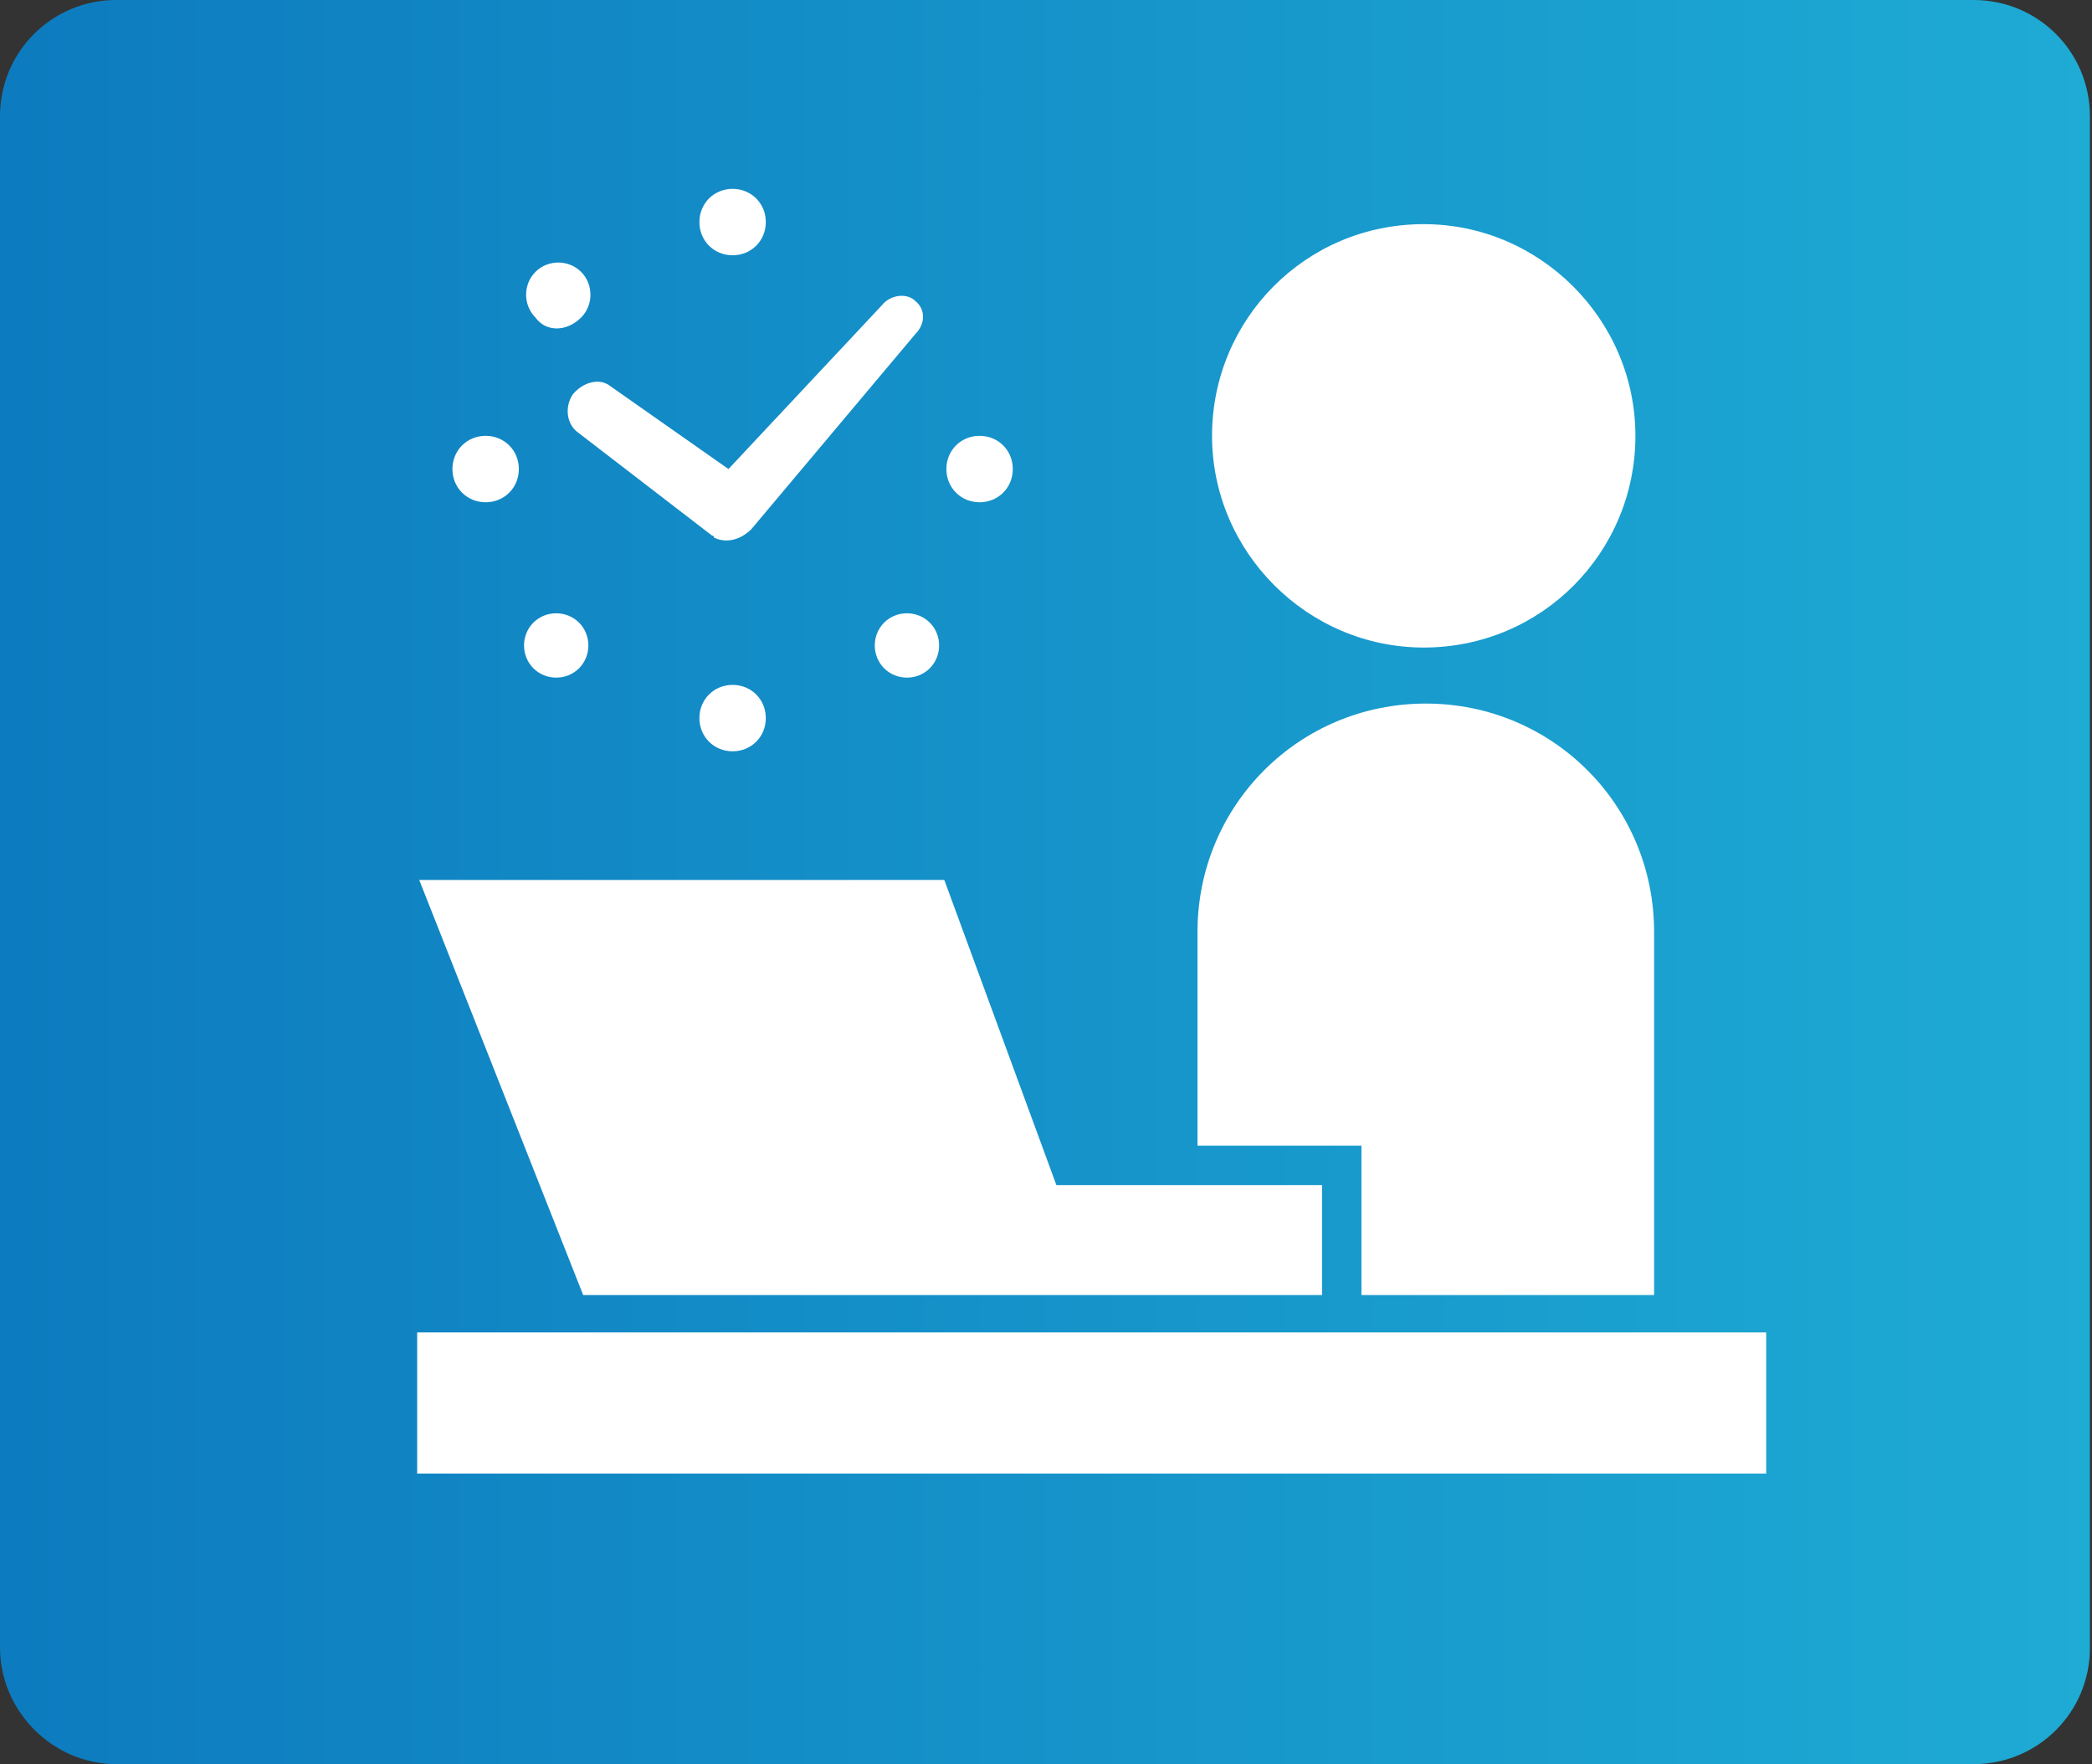
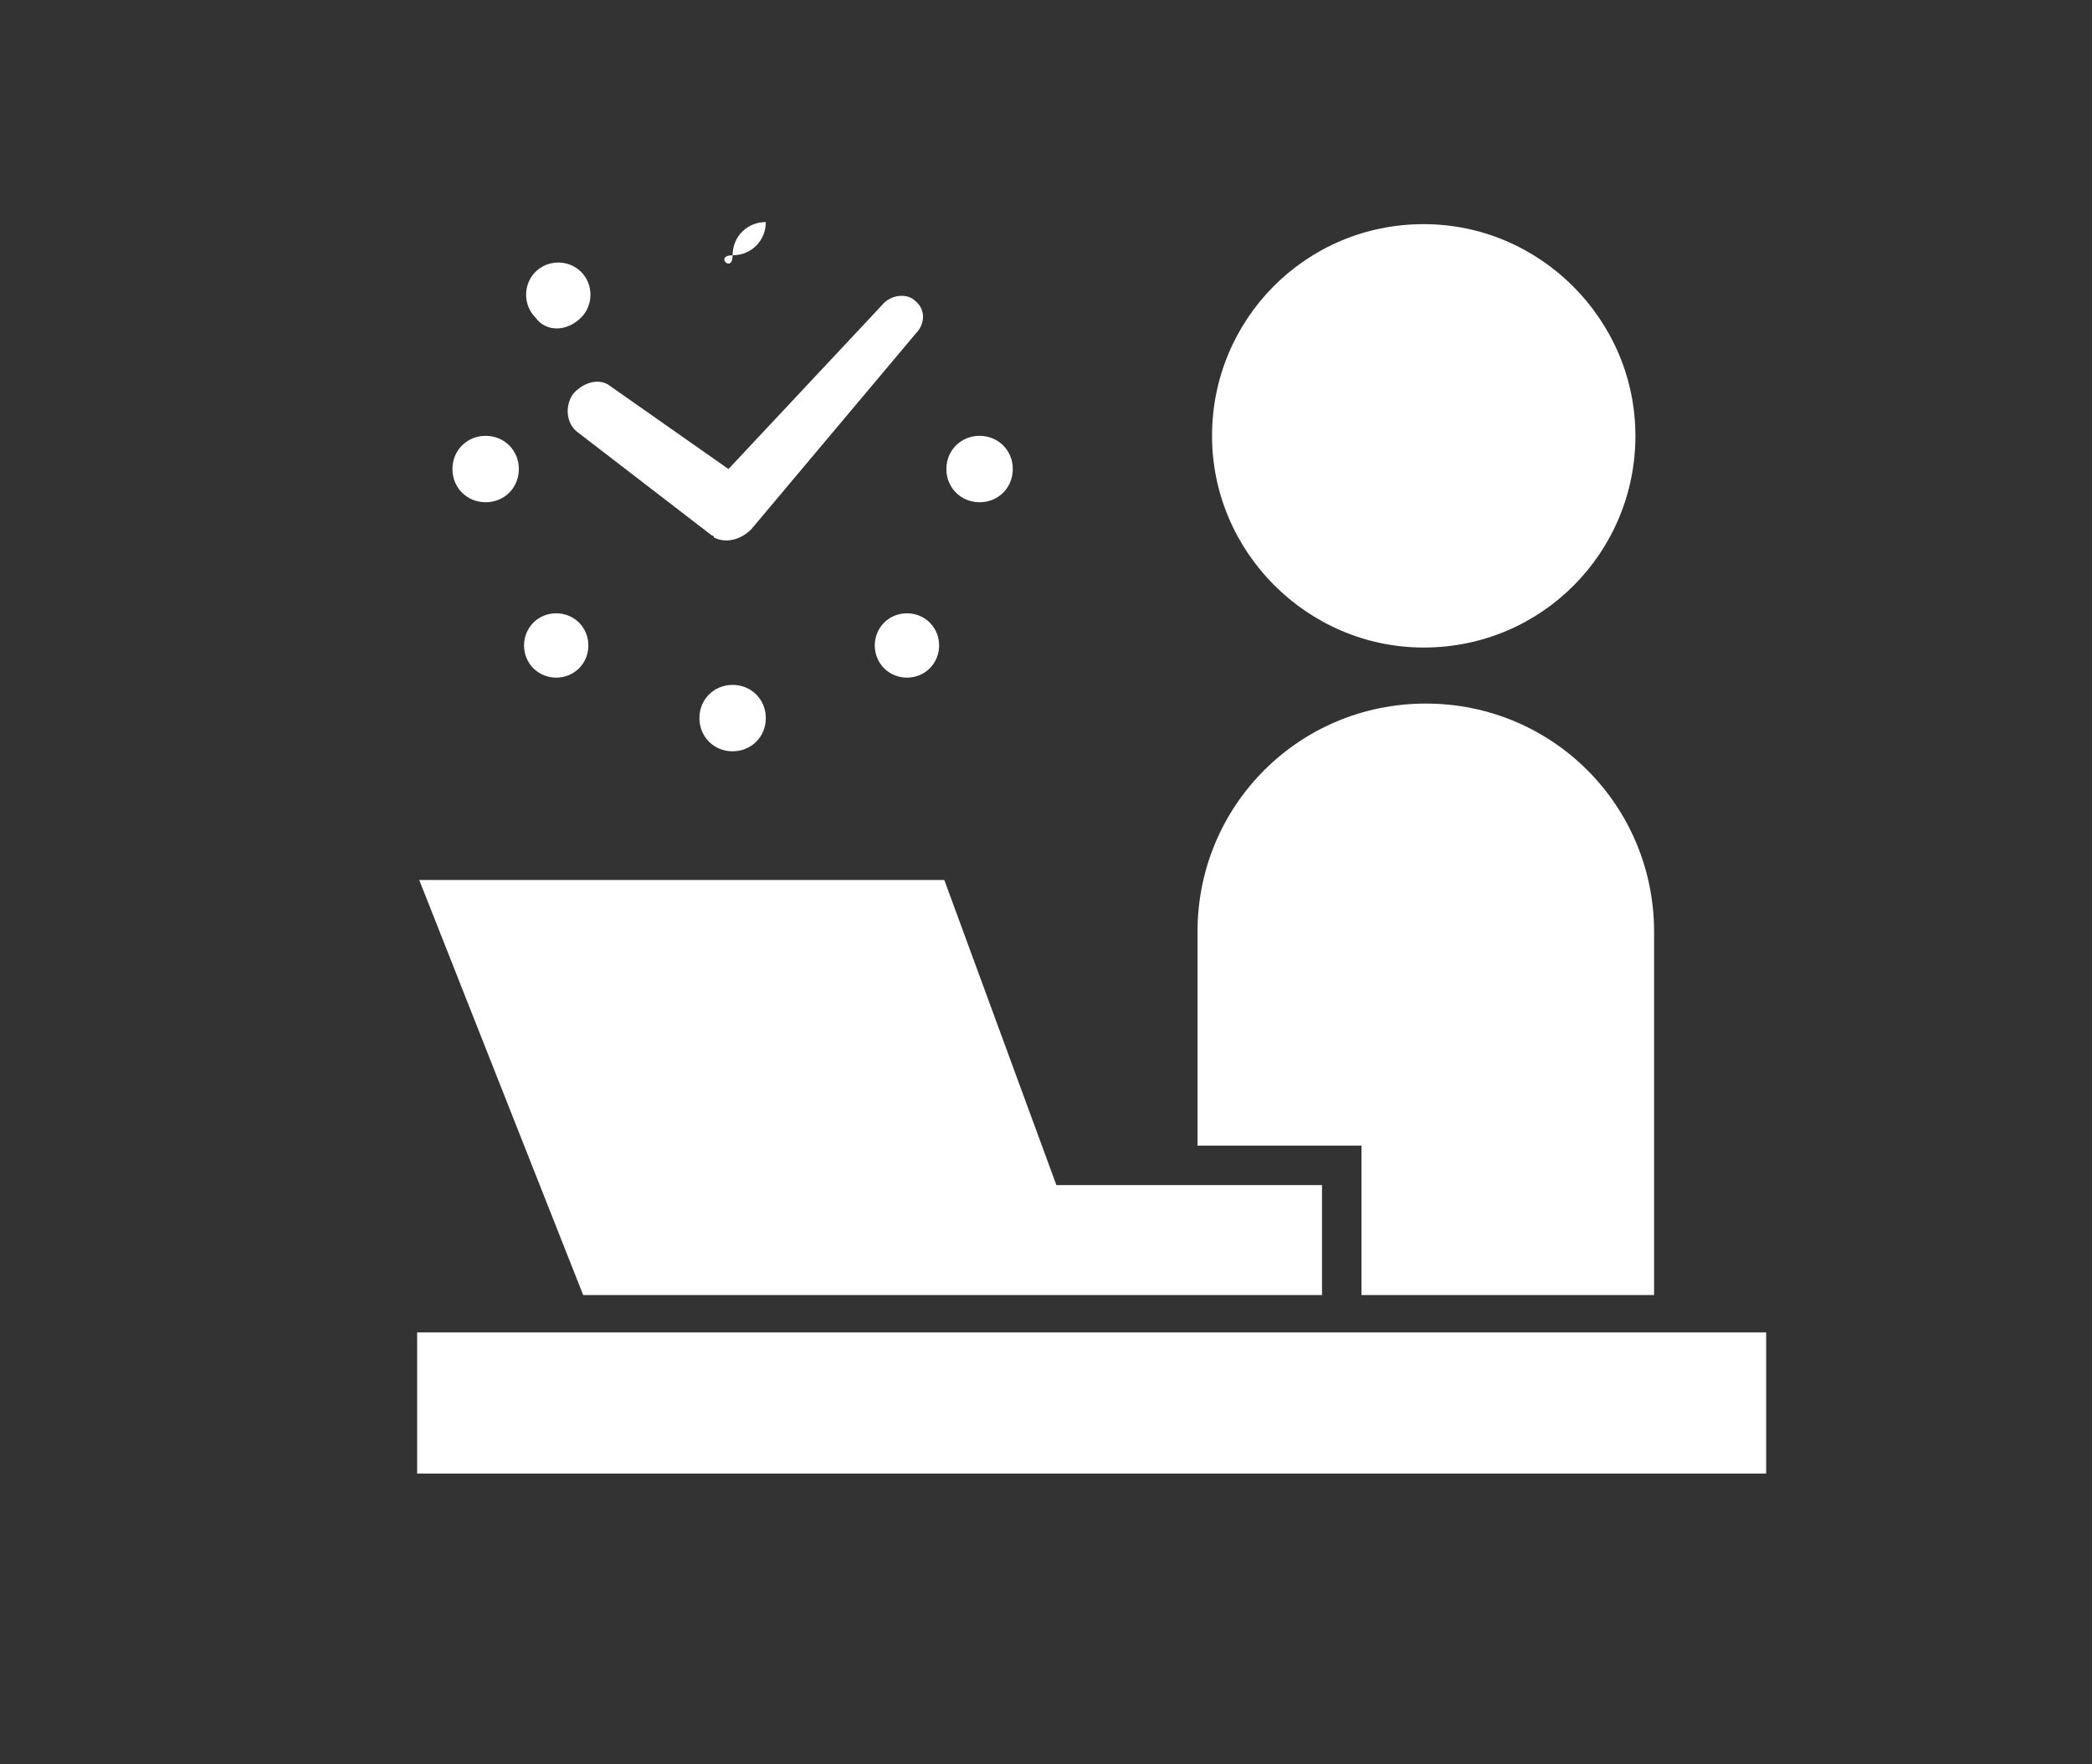
<svg xmlns="http://www.w3.org/2000/svg" version="1.1" id="レイヤー_1" x="0px" y="0px" viewBox="0 0 100.8 85" style="enable-background:new 0 0 100.8 85;" xml:space="preserve">
  <rect x="0" y="0" width="100.8" height="85" fill="#333333" stroke="none" />
  <style type="text/css">
	.st0{fill:url(#SVGID_1_);}
	.st1{fill:#FFFFFF;}
</style>
  <g>
    <linearGradient id="SVGID_1_" gradientUnits="userSpaceOnUse" x1="0" y1="42.482" x2="100.766" y2="42.482">
      <stop offset="0" style="stop-color:#0D7BBF" />
      <stop offset="1" style="stop-color:#1EABD4" />
    </linearGradient>
-     <path class="st0" d="M0,79.4C0,82.4,2.5,85,5.6,85h89.5c3.1,0,5.6-2.5,5.6-5.6V5.6c0-3.1-2.5-5.6-5.6-5.6H5.6C2.5,0,0,2.5,0,5.6   V79.4z" />
  </g>
  <g>
    <path class="st1" d="M68.6,31.2c5.7,0,10.2-4.6,10.2-10.2s-4.6-10.2-10.2-10.2c-5.7,0-10.2,4.6-10.2,10.2S63,31.2,68.6,31.2z" />
    <rect x="20.1" y="64.2" class="st1" width="65" height="6.8" />
    <path class="st1" d="M65.5,62.4h14.2V44.9c0-6.1-4.9-11-11-11c-6.1,0-11,4.9-11,11v10.3h7.9V62.4z" />
    <polygon class="st1" points="36.3,62.4 53.4,62.4 63.7,62.4 63.7,57.1 50.9,57.1 45.5,42.4 20.2,42.4 28.1,62.4  " />
    <path class="st1" d="M27.8,20.8l6.5,5c0,0,0.1,0,0.1,0.1c0,0,0,0,0,0c0.6,0.3,1.3,0.1,1.8-0.4c0,0,0,0,0,0l7.9-9.4   c0.5-0.5,0.5-1.2,0-1.6c-0.4-0.4-1.2-0.3-1.6,0.2l-7.4,7.9l-5.7-4c-0.5-0.4-1.3-0.2-1.8,0.4C27.2,19.6,27.3,20.4,27.8,20.8z" />
    <path class="st1" d="M33.7,34.6c0,0.9,0.7,1.6,1.6,1.6c0.9,0,1.6-0.7,1.6-1.6c0-0.9-0.7-1.6-1.6-1.6C34.4,33,33.7,33.7,33.7,34.6z" />
-     <path class="st1" d="M35.3,12.3c0.9,0,1.6-0.7,1.6-1.6c0-0.9-0.7-1.6-1.6-1.6c-0.9,0-1.6,0.7-1.6,1.6S34.4,12.3,35.3,12.3z" />
+     <path class="st1" d="M35.3,12.3c0.9,0,1.6-0.7,1.6-1.6c-0.9,0-1.6,0.7-1.6,1.6S34.4,12.3,35.3,12.3z" />
    <path class="st1" d="M42.6,30c-0.6,0.6-0.6,1.6,0,2.2c0.6,0.6,1.6,0.6,2.2,0c0.6-0.6,0.6-1.6,0-2.2C44.2,29.4,43.2,29.4,42.6,30z" />
    <path class="st1" d="M28,15.3c0.6-0.6,0.6-1.6,0-2.2c-0.6-0.6-1.6-0.6-2.2,0c-0.6,0.6-0.6,1.6,0,2.2C26.3,16,27.3,16,28,15.3z" />
    <path class="st1" d="M47.2,24.2c0.9,0,1.6-0.7,1.6-1.6c0-0.9-0.7-1.6-1.6-1.6c-0.9,0-1.6,0.7-1.6,1.6   C45.6,23.5,46.3,24.2,47.2,24.2z" />
    <path class="st1" d="M23.4,24.2c0.9,0,1.6-0.7,1.6-1.6c0-0.9-0.7-1.6-1.6-1.6c-0.9,0-1.6,0.7-1.6,1.6   C21.8,23.5,22.5,24.2,23.4,24.2z" />
    <path class="st1" d="M25.7,30c-0.6,0.6-0.6,1.6,0,2.2c0.6,0.6,1.6,0.6,2.2,0c0.6-0.6,0.6-1.6,0-2.2C27.3,29.4,26.3,29.4,25.7,30z" />
  </g>
</svg>